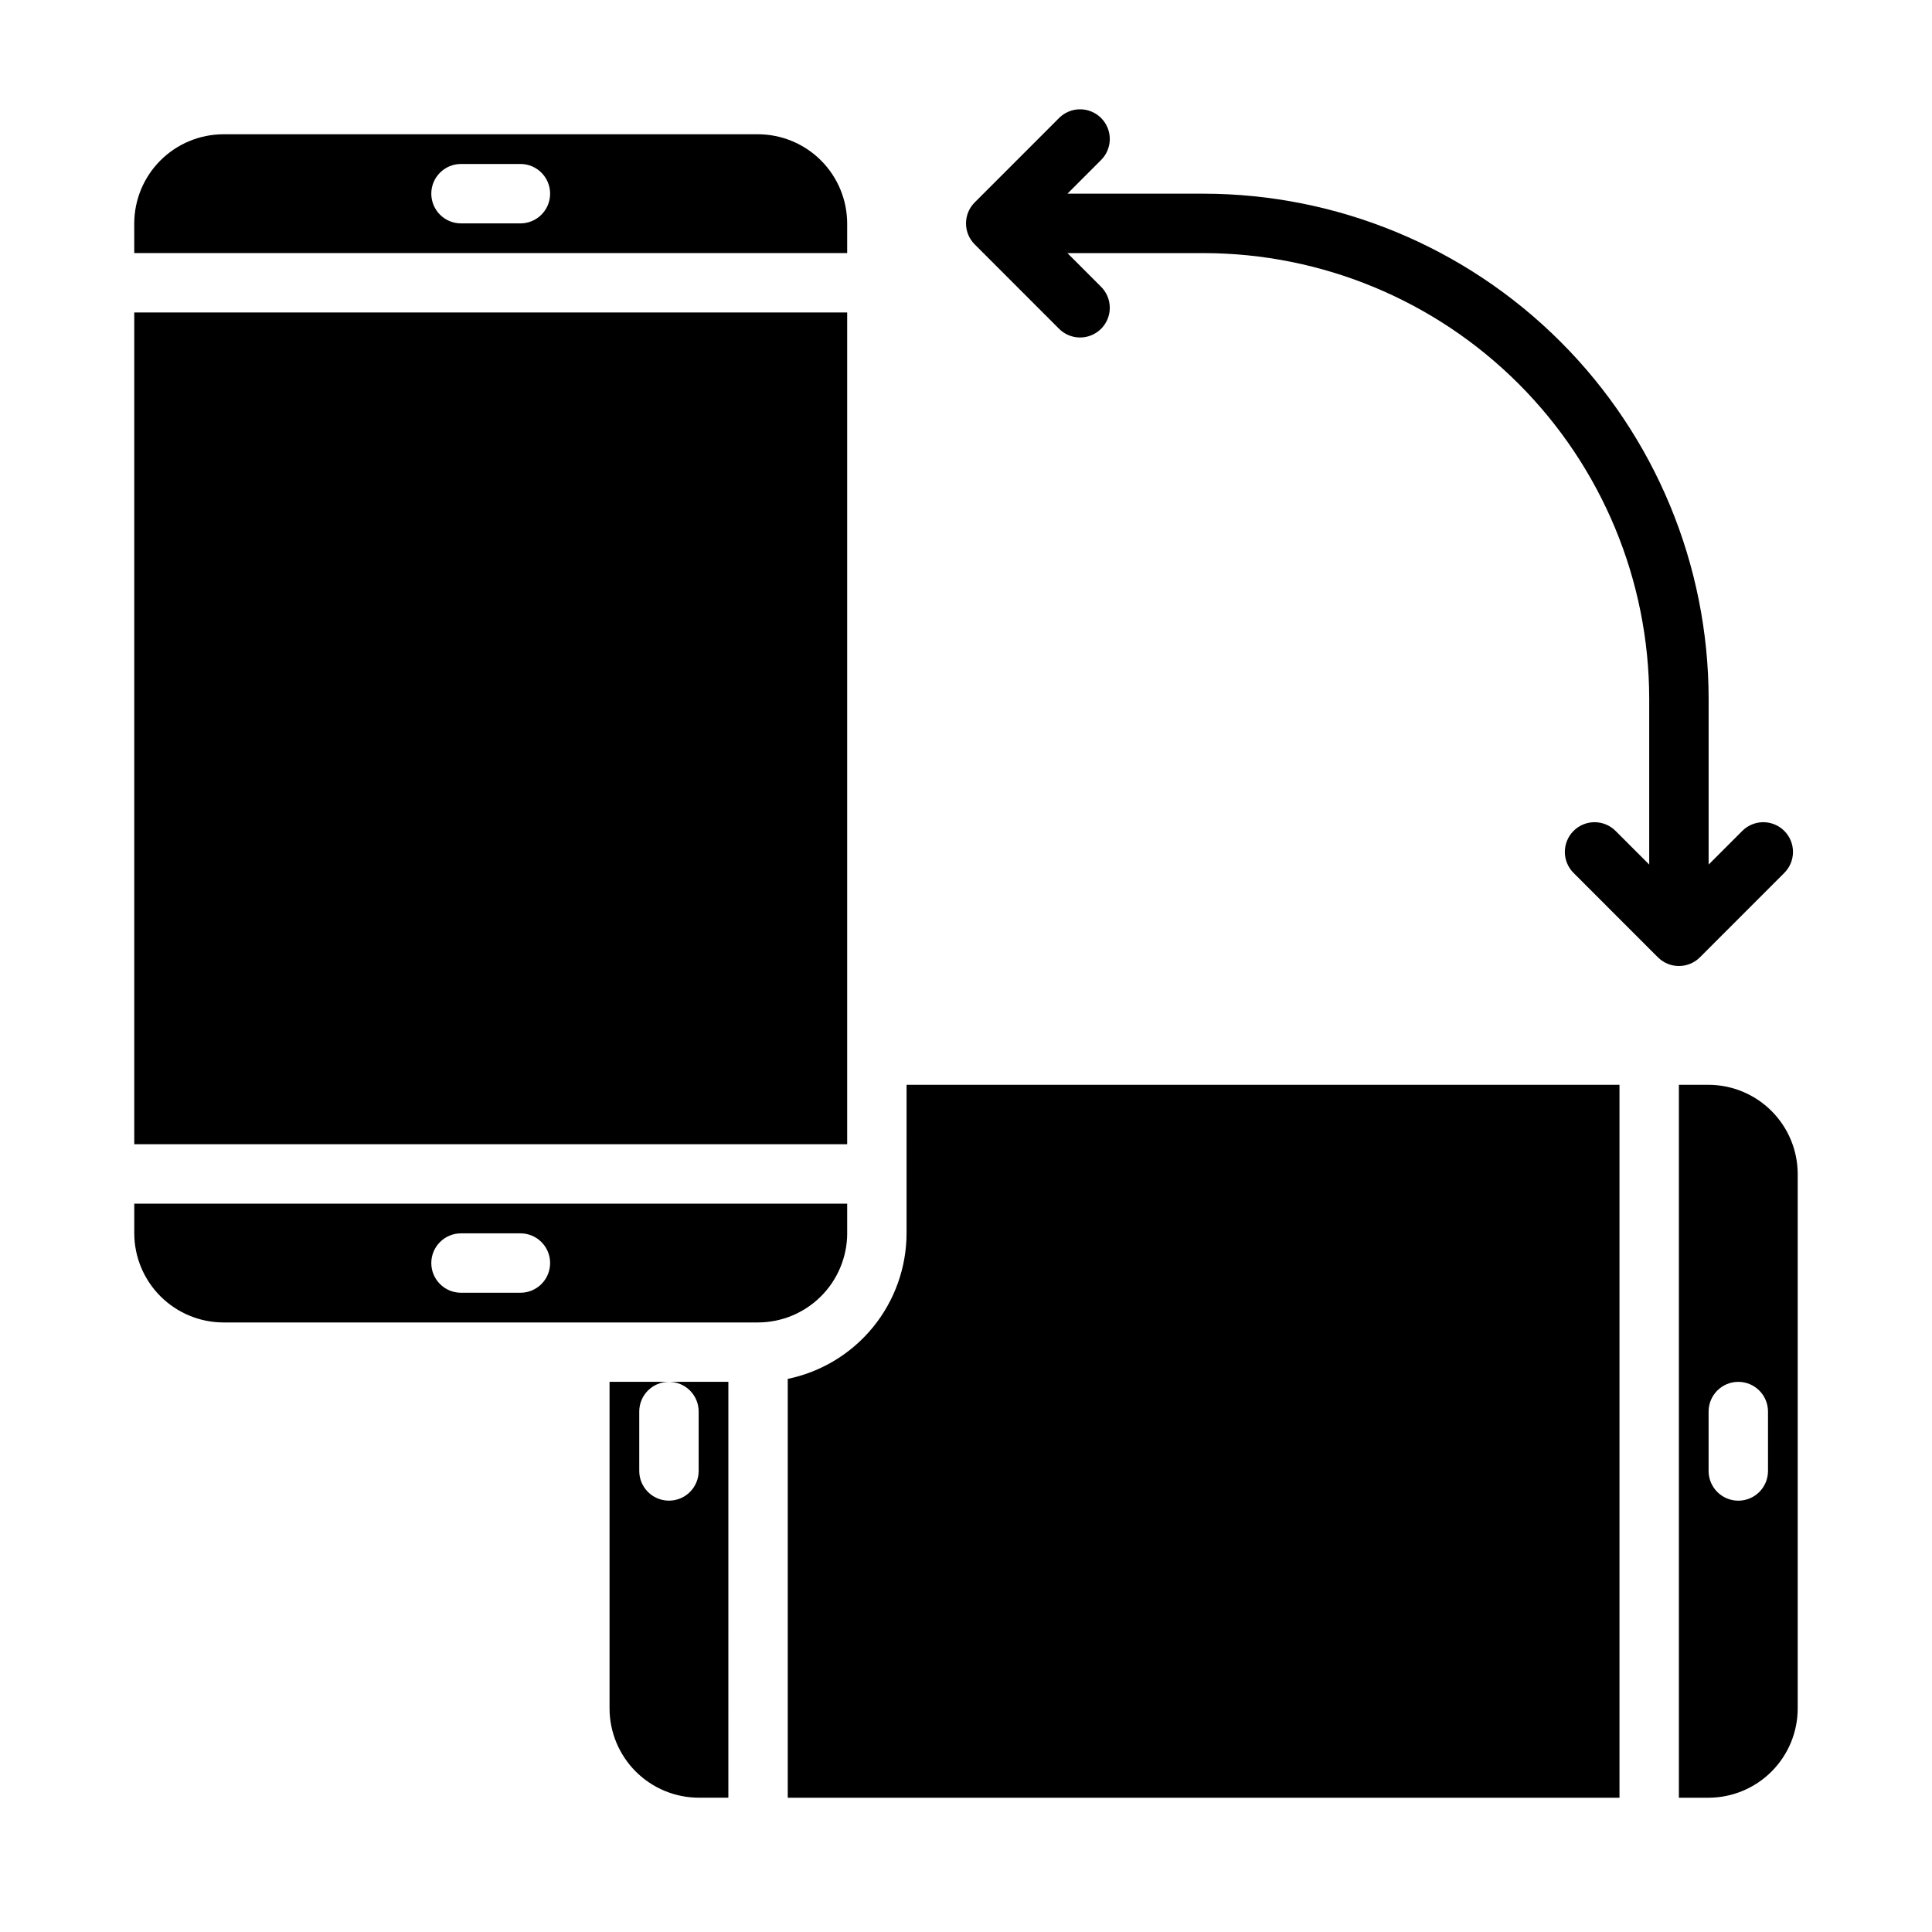
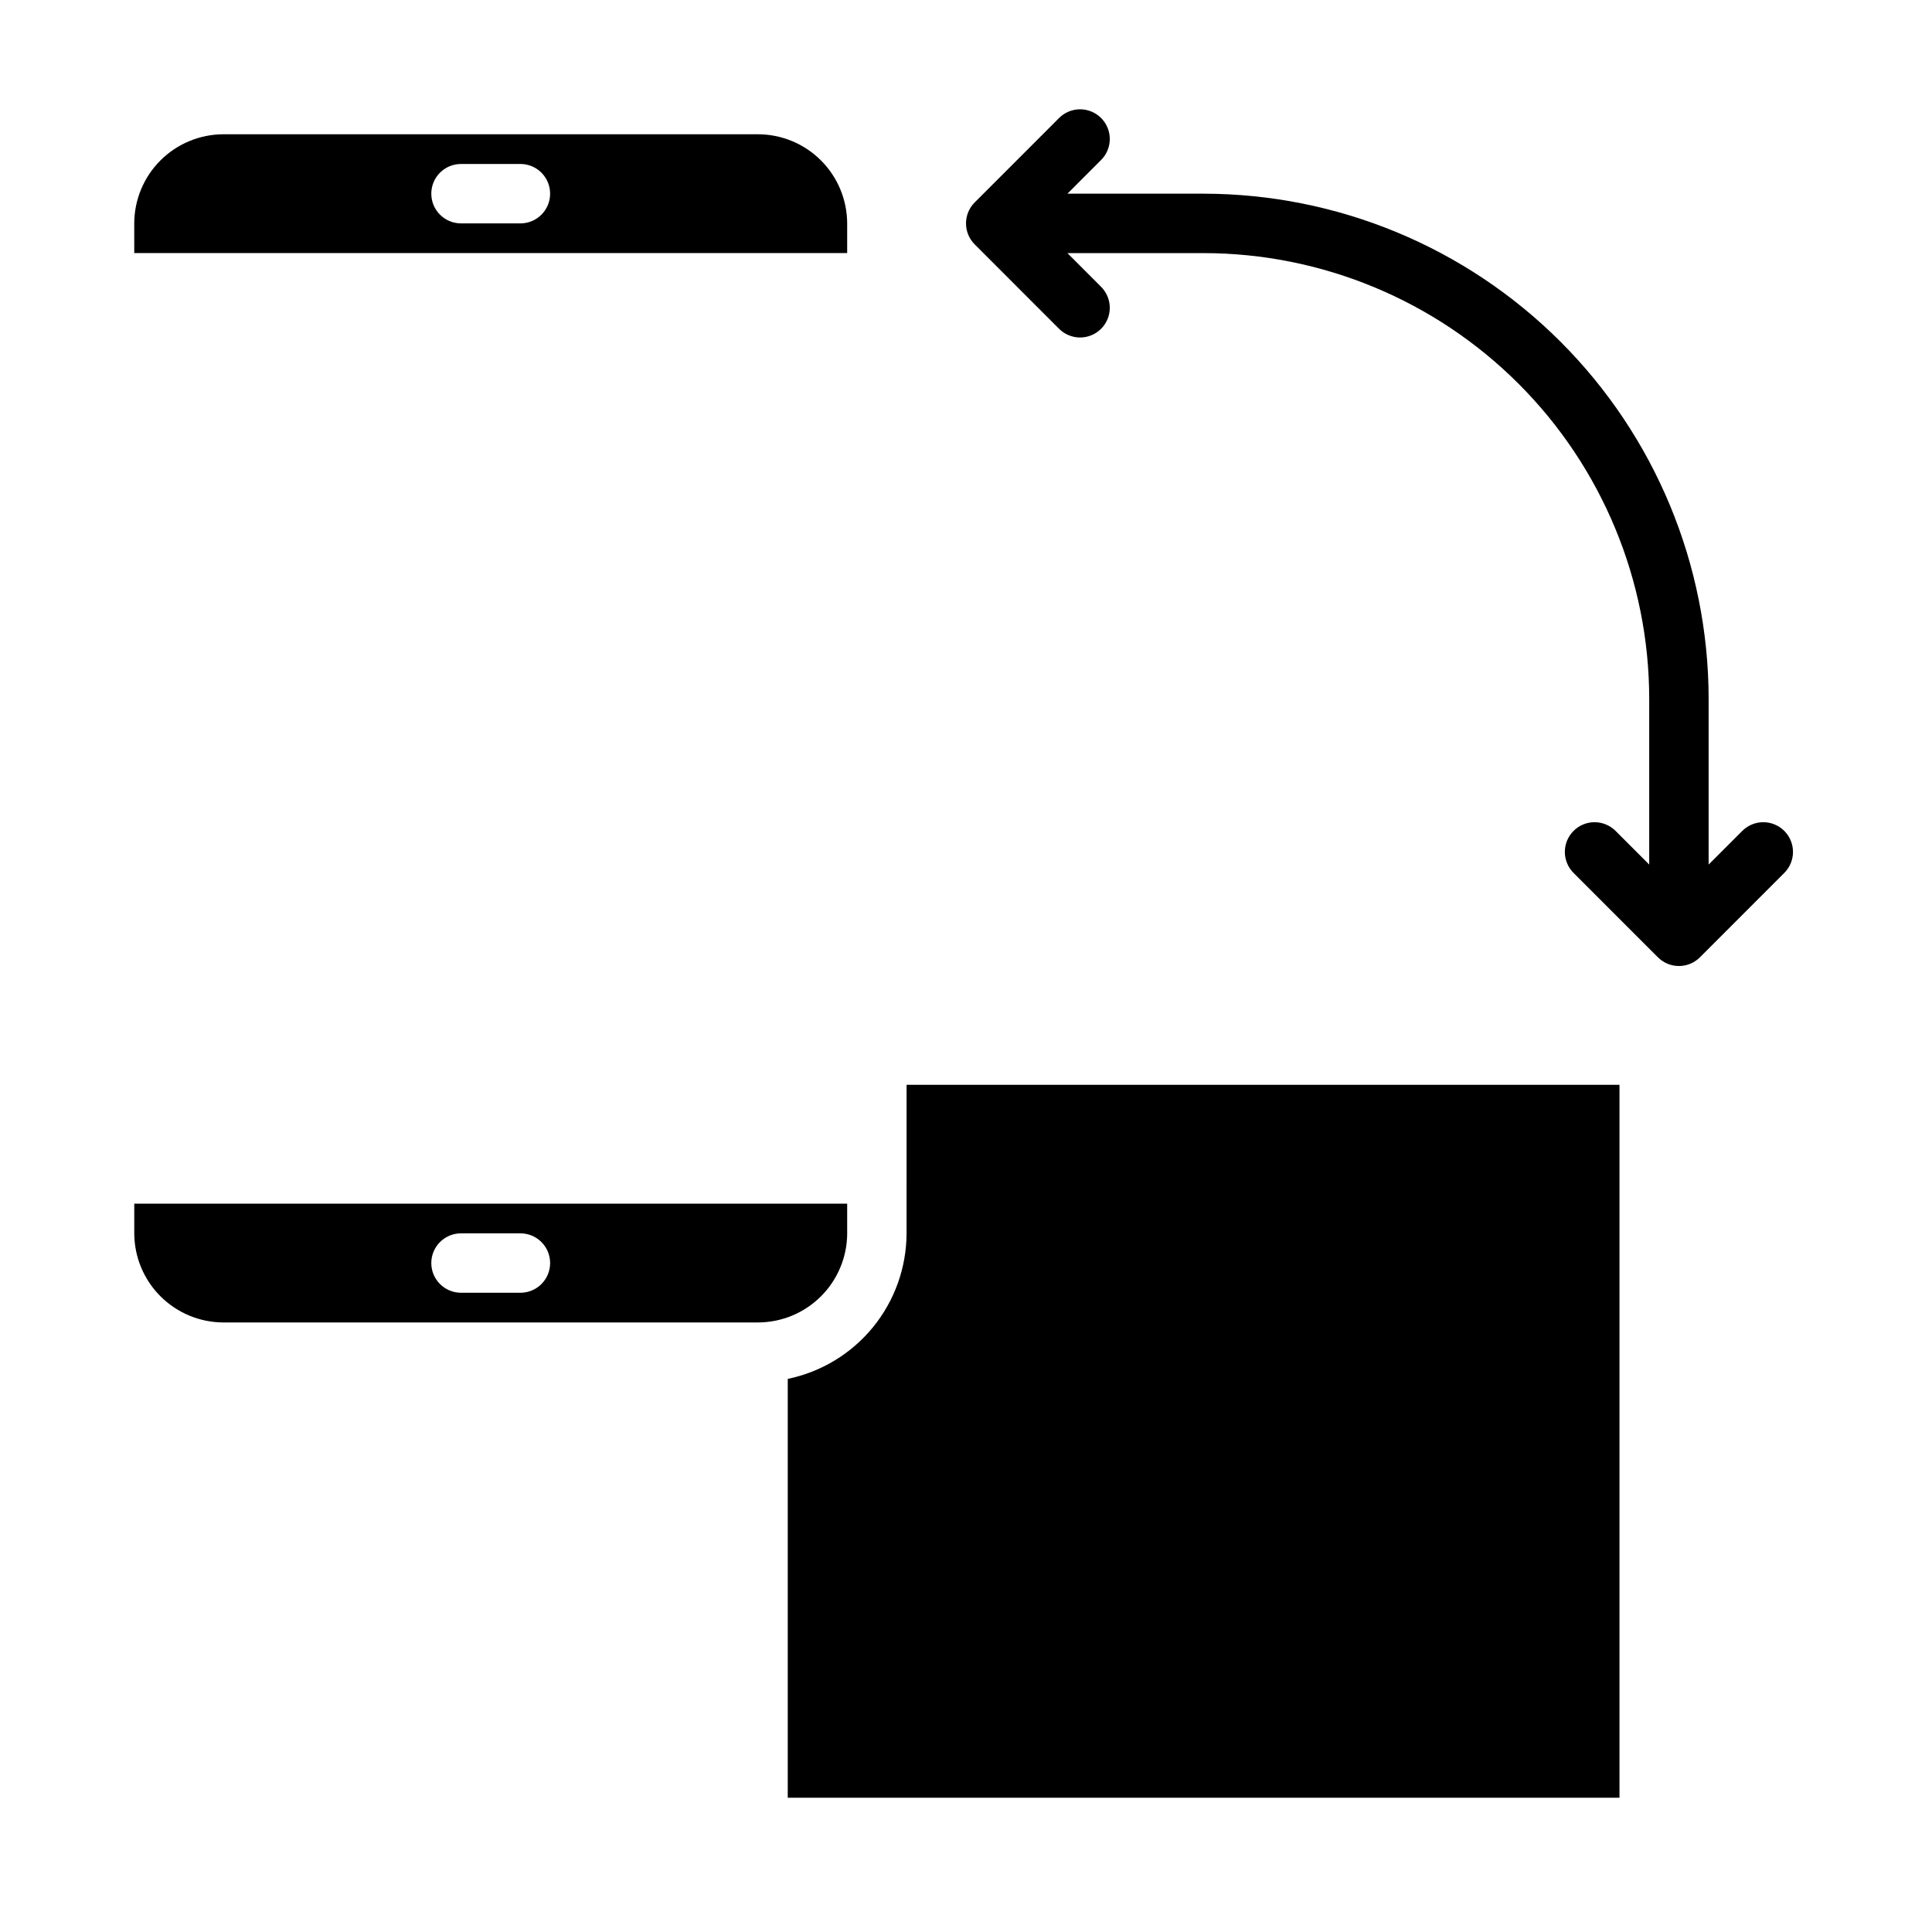
<svg xmlns="http://www.w3.org/2000/svg" fill="#000000" width="800px" height="800px" version="1.1" viewBox="144 144 512 512">
  <g>
-     <path d="m179.58 226.81h188.93v220.42h-188.93z" />
    <path d="m179.58 211.07h188.93v-7.871c-0.02-6.258-2.516-12.254-6.938-16.68-4.426-4.426-10.422-6.918-16.68-6.938h-141.7c-6.258 0.02-12.254 2.512-16.68 6.938s-6.918 10.422-6.938 16.68zm86.594-23.617h15.742c4.348 0 7.871 3.523 7.871 7.871 0 4.348-3.523 7.875-7.871 7.875h-15.742c-4.348 0-7.875-3.527-7.875-7.875 0-4.348 3.527-7.871 7.875-7.871z" />
-     <path d="m329.15 620.41h7.871l0.004-110.21h-15.746c2.09 0 4.09 0.828 5.566 2.305 1.477 1.477 2.305 3.481 2.305 5.566v15.746c0 4.348-3.523 7.871-7.871 7.871s-7.871-3.523-7.871-7.871v-15.746c0-4.348 3.523-7.871 7.871-7.871h-15.742v86.594c0.02 6.258 2.512 12.25 6.938 16.676 4.426 4.426 10.422 6.922 16.676 6.938z" />
    <path d="m384.25 470.85c-0.023 9.066-3.164 17.848-8.898 24.871-5.734 7.027-13.711 11.863-22.59 13.699v111h220.42v-188.93h-188.93z" />
    <path d="m368.51 470.85v-7.871h-188.93v7.871c0.02 6.258 2.512 12.254 6.938 16.676 4.426 4.426 10.422 6.922 16.68 6.938h141.7c6.258-0.016 12.254-2.512 16.68-6.938 4.422-4.422 6.918-10.418 6.938-16.676zm-86.594 15.742h-15.742c-4.348 0-7.875-3.523-7.875-7.871s3.527-7.871 7.875-7.871h15.742c4.348 0 7.871 3.523 7.871 7.871s-3.523 7.871-7.871 7.871z" />
-     <path d="m620.41 455.1c-0.016-6.258-2.512-12.254-6.938-16.676-4.426-4.426-10.418-6.922-16.676-6.938h-7.875v188.93h7.875c6.258-0.016 12.25-2.512 16.676-6.938 4.426-4.426 6.922-10.418 6.938-16.676zm-7.871 78.723c0 4.348-3.523 7.871-7.871 7.871s-7.871-3.523-7.871-7.871v-15.746c0-4.348 3.523-7.871 7.871-7.871s7.871 3.523 7.871 7.871z" />
    <path d="m424.57 231.04c1.469 1.516 3.484 2.383 5.594 2.402 2.113 0.016 4.141-0.812 5.637-2.305 1.492-1.496 2.324-3.523 2.305-5.637-0.02-2.109-0.883-4.125-2.402-5.594l-8.824-8.832h36.102c31.305 0.035 61.316 12.488 83.453 34.625 22.137 22.137 34.59 52.148 34.625 83.453v43.965l-8.824-8.824c-1.469-1.516-3.481-2.383-5.594-2.402-2.113-0.016-4.141 0.812-5.637 2.309-1.492 1.492-2.32 3.519-2.305 5.633 0.02 2.113 0.887 4.129 2.402 5.594l22.262 22.27h0.004c3.074 3.074 8.055 3.074 11.129 0l22.262-22.27c1.52-1.465 2.387-3.481 2.402-5.594 0.02-2.113-0.812-4.141-2.305-5.633-1.492-1.496-3.523-2.324-5.633-2.309-2.113 0.02-4.129 0.887-5.594 2.402l-8.824 8.828v-43.969c-0.043-35.477-14.152-69.496-39.242-94.582-25.086-25.09-59.105-39.199-94.582-39.242h-36.102l8.824-8.832c1.52-1.465 2.383-3.481 2.402-5.594 0.02-2.109-0.812-4.141-2.305-5.633-1.496-1.492-3.523-2.324-5.637-2.305-2.109 0.016-4.125 0.883-5.594 2.402l-22.262 22.27c-3.074 3.074-3.074 8.055 0 11.129z" />
  </g>
</svg>